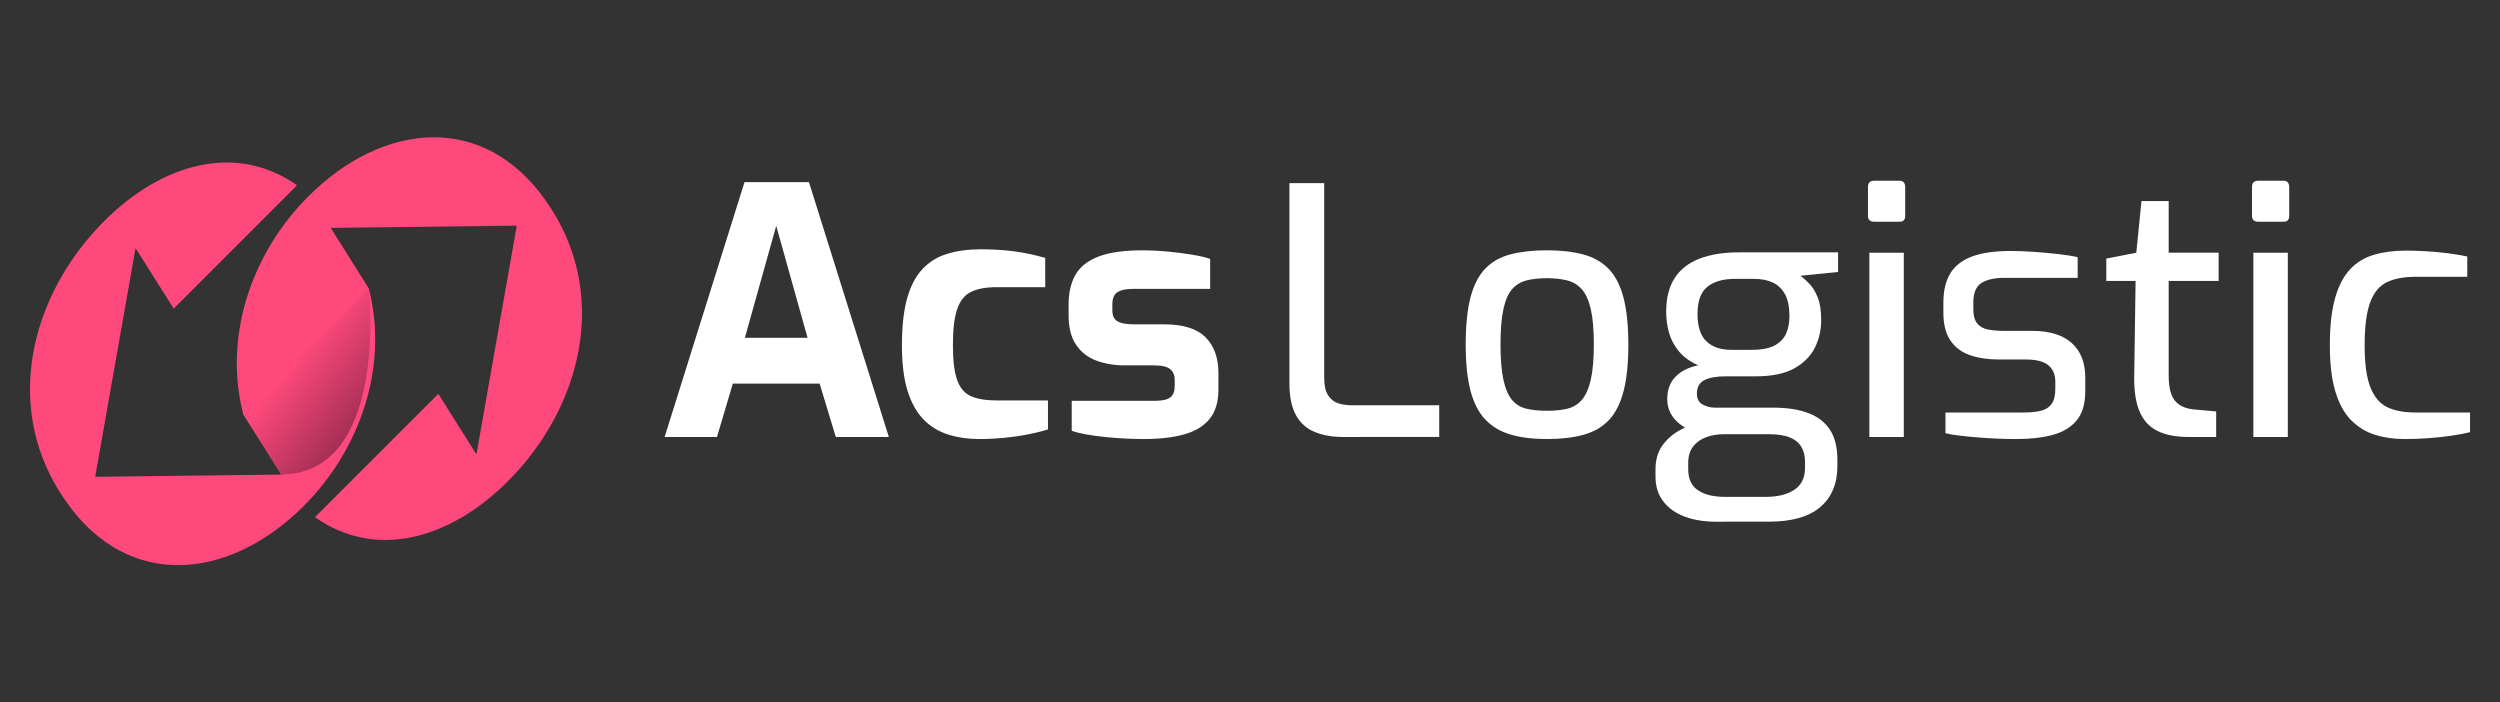
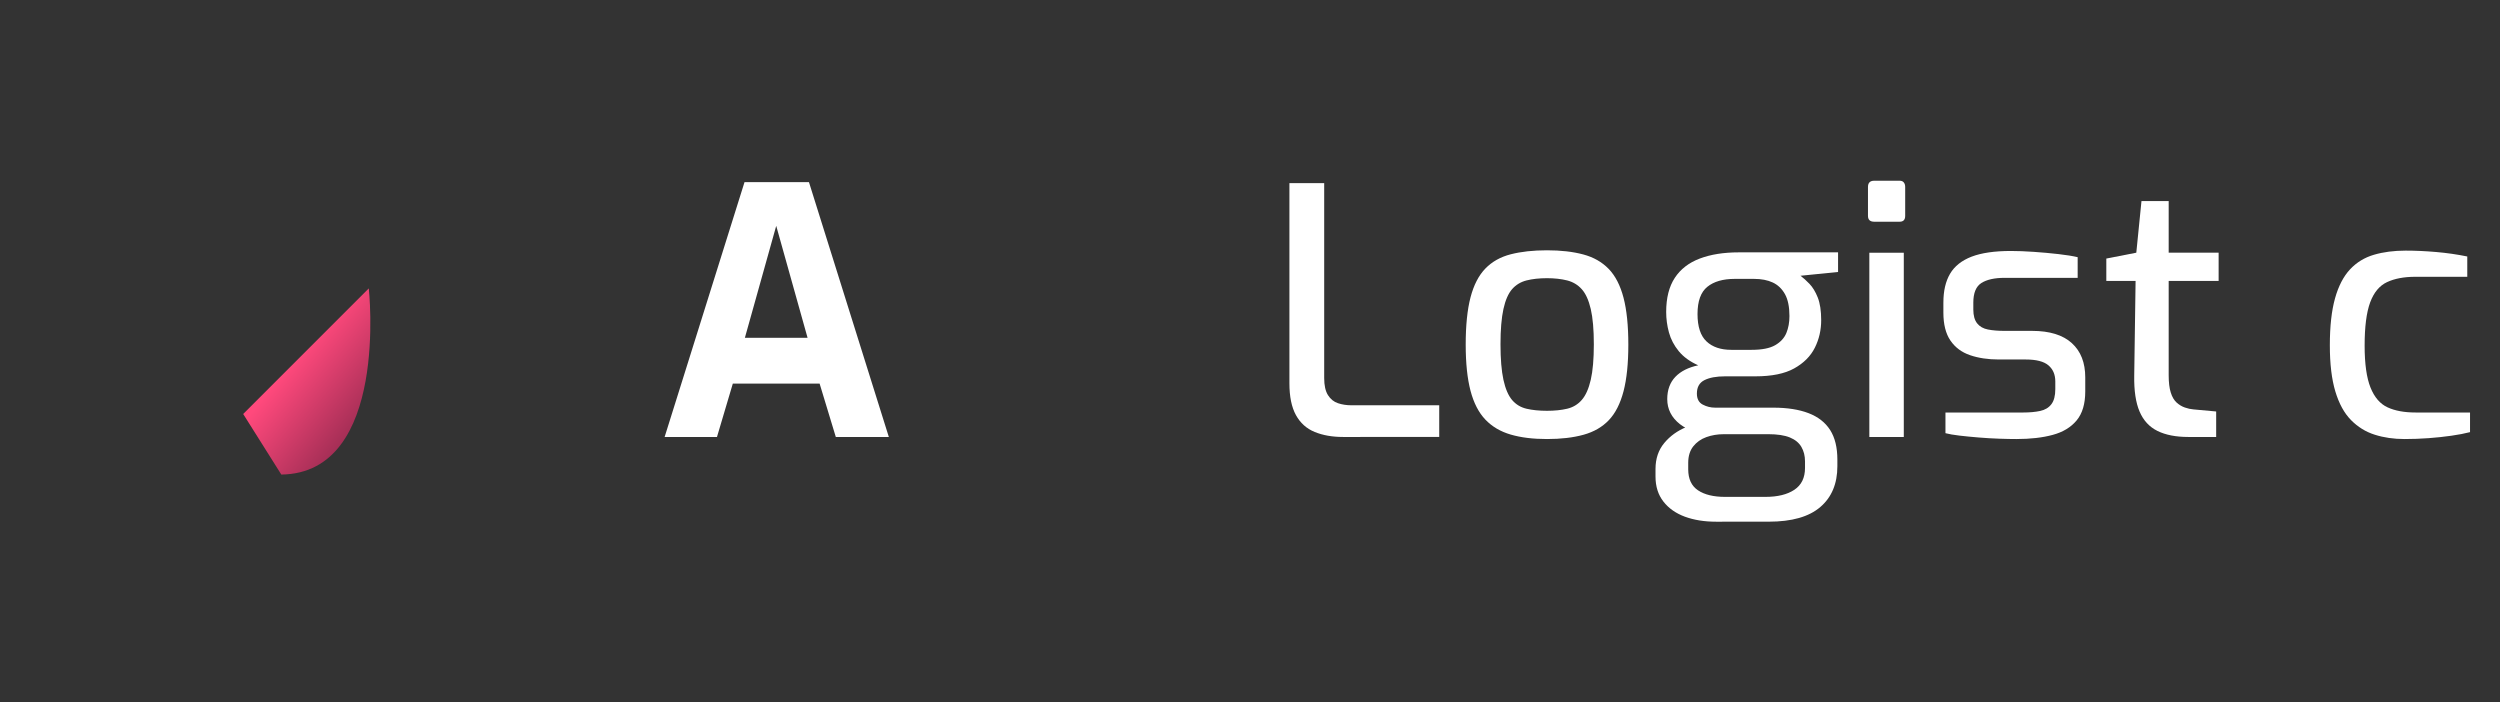
<svg xmlns="http://www.w3.org/2000/svg" version="1.1" id="Calque_1" x="0px" y="0px" width="226px" height="63.5px" viewBox="0 0 226 63.5" enable-background="new 0 0 226 63.5" xml:space="preserve">
  <rect x="0" y="0" width="226" height="63.5" fill="#333333" stroke="none" />
-   <path fill="#FF497C" d="M49.354,18.167c-5.676-8.109-14.8-7.095-21.489-0.405c-5.069,5.068-7.704,12.569-5.88,19.665l3.447,5.474  L8.605,43.104l3.649-20.679l3.447,5.474l11.15-11.15c-5.474-3.852-12.164-2.027-17.435,3.244C2.726,26.682,0.09,37.021,5.97,45.334  c5.676,8.109,14.799,7.096,21.49,0.405c5.067-5.068,7.703-12.569,5.879-19.665L29.892,20.6l16.826-0.202L43.07,41.077l-3.446-5.474  L28.473,46.753c5.474,3.853,12.164,2.027,17.436-3.244C52.598,36.818,55.233,26.479,49.354,18.167z" />
  <linearGradient id="SVGID_1_" gradientUnits="userSpaceOnUse" x1="33.179" y1="37.538" x2="26.72" y2="32.343">
    <stop offset="0" style="stop-color:#A32E55" />
    <stop offset="1" style="stop-color:#FF497C" />
  </linearGradient>
  <path fill="url(#SVGID_1_)" d="M21.985,37.426l11.353-11.353c0,0,1.863,16.709-7.906,16.827l0,0L21.985,37.426" />
  <g>
    <path fill="#FFFFFF" d="M60.082,39.502l7.223-23.04h5.823l7.222,23.04h-4.794l-1.464-4.826h-7.845l-1.433,4.826H60.082z    M67.337,30.536h5.667L70.17,20.417L67.337,30.536z" />
-     <path fill="#FFFFFF" d="M88.54,39.689c-1.017,0-1.957-0.135-2.818-0.405c-0.861-0.269-1.603-0.72-2.226-1.354   c-0.623-0.632-1.105-1.494-1.448-2.584c-0.342-1.089-0.514-2.464-0.514-4.125c0-1.701,0.156-3.113,0.467-4.233   c0.312-1.121,0.773-2.009,1.387-2.662c0.612-0.655,1.363-1.116,2.257-1.386c0.893-0.269,1.899-0.405,3.02-0.405   c1.017,0,1.987,0.058,2.911,0.171c0.924,0.115,1.895,0.318,2.912,0.608v2.646h-4.391c-0.955,0-1.723,0.141-2.305,0.42   c-0.581,0.28-1.001,0.799-1.26,1.558c-0.26,0.757-0.39,1.841-0.39,3.252c0,1.391,0.129,2.451,0.39,3.176   c0.259,0.726,0.685,1.214,1.277,1.463c0.591,0.25,1.375,0.374,2.35,0.374h4.577v2.615c-0.52,0.166-1.121,0.316-1.806,0.451   c-0.686,0.136-1.407,0.238-2.165,0.312C90.008,39.652,89.265,39.689,88.54,39.689z" />
-     <path fill="#FFFFFF" d="M103.36,39.689c-0.52,0-1.081-0.016-1.682-0.047c-0.603-0.031-1.204-0.078-1.805-0.14   c-0.603-0.062-1.164-0.14-1.683-0.233c-0.518-0.093-0.954-0.203-1.307-0.326v-2.709h7.41c0.436,0,0.794-0.035,1.074-0.108   c0.281-0.073,0.487-0.208,0.623-0.405c0.135-0.197,0.203-0.481,0.203-0.855v-0.529c0-0.416-0.136-0.736-0.406-0.965   c-0.271-0.229-0.768-0.344-1.495-0.344h-2.615c-0.955,0-1.815-0.145-2.584-0.436c-0.768-0.29-1.376-0.767-1.821-1.432   c-0.448-0.664-0.67-1.557-0.67-2.678v-0.965c0-1.059,0.208-1.951,0.624-2.678c0.414-0.727,1.11-1.276,2.086-1.65   c0.975-0.374,2.314-0.561,4.016-0.561c0.684,0,1.416,0.037,2.194,0.109c0.778,0.073,1.515,0.167,2.21,0.28   c0.695,0.113,1.25,0.244,1.666,0.389v2.709h-7.004c-0.604,0-1.059,0.099-1.371,0.295c-0.312,0.198-0.467,0.566-0.467,1.106v0.498   c0,0.374,0.073,0.649,0.218,0.825c0.145,0.176,0.368,0.301,0.669,0.374c0.3,0.072,0.68,0.108,1.136,0.108h2.678   c1.701,0,2.942,0.39,3.722,1.167c0.777,0.779,1.166,1.853,1.166,3.224v1.494c0,1.121-0.264,2.009-0.793,2.662   c-0.53,0.653-1.298,1.121-2.305,1.401C106.042,39.549,104.813,39.689,103.36,39.689z" />
    <path fill="#FFFFFF" d="M121.418,39.502c-0.977,0-1.833-0.15-2.568-0.452c-0.738-0.301-1.304-0.81-1.697-1.524   c-0.395-0.717-0.59-1.676-0.59-2.881V16.555h3.144v17.623c0,0.665,0.112,1.178,0.341,1.541s0.531,0.607,0.905,0.731   c0.372,0.125,0.776,0.187,1.213,0.187h7.94v2.864L121.418,39.502L121.418,39.502z" />
    <path fill="#FFFFFF" d="M139.85,39.689c-1.269,0-2.361-0.135-3.285-0.405c-0.922-0.269-1.686-0.72-2.289-1.354   c-0.602-0.632-1.049-1.498-1.34-2.6c-0.289-1.1-0.436-2.491-0.436-4.172c0-1.743,0.146-3.17,0.436-4.281   c0.291-1.111,0.738-1.977,1.34-2.6c0.604-0.623,1.369-1.054,2.304-1.292c0.937-0.239,2.024-0.358,3.271-0.358   c1.248,0,2.338,0.124,3.271,0.374c0.934,0.249,1.699,0.685,2.303,1.308c0.602,0.623,1.049,1.49,1.34,2.6   c0.291,1.11,0.436,2.527,0.436,4.25c0,1.702-0.145,3.108-0.436,4.219c-0.291,1.111-0.732,1.978-1.324,2.601   s-1.354,1.063-2.287,1.322C142.218,39.561,141.116,39.689,139.85,39.689z M139.85,37.136c0.685,0,1.291-0.062,1.822-0.187   c0.527-0.125,0.971-0.391,1.32-0.794c0.355-0.405,0.625-1.011,0.813-1.821c0.187-0.811,0.278-1.879,0.278-3.207   s-0.093-2.393-0.278-3.191c-0.188-0.8-0.457-1.396-0.813-1.791c-0.352-0.394-0.793-0.659-1.32-0.794   c-0.531-0.134-1.139-0.203-1.822-0.203c-0.705,0-1.324,0.068-1.854,0.203c-0.527,0.135-0.963,0.4-1.308,0.794   c-0.34,0.395-0.602,0.991-0.778,1.791c-0.175,0.798-0.265,1.863-0.265,3.191s0.09,2.396,0.265,3.207   c0.178,0.811,0.438,1.416,0.778,1.821c0.345,0.405,0.779,0.669,1.308,0.794C138.525,37.074,139.145,37.136,139.85,37.136z" />
    <path fill="#FFFFFF" d="M155.137,47.162c-1.06,0-1.998-0.151-2.818-0.451c-0.819-0.302-1.471-0.758-1.947-1.37   s-0.714-1.364-0.714-2.258v-0.685c0-0.935,0.265-1.717,0.793-2.352c0.528-0.633,1.2-1.115,2.01-1.447s1.649-0.498,2.521-0.498   l0.842,1.151c-0.563,0-1.086,0.089-1.574,0.265c-0.486,0.176-0.88,0.457-1.184,0.84c-0.299,0.385-0.451,0.877-0.451,1.479v0.591   c0,0.872,0.296,1.506,0.889,1.9c0.592,0.395,1.408,0.591,2.441,0.591h3.646c1.101,0,1.972-0.212,2.614-0.638   c0.645-0.426,0.968-1.086,0.968-1.979v-0.591c0-0.498-0.11-0.935-0.327-1.308c-0.22-0.374-0.564-0.659-1.045-0.856   c-0.477-0.196-1.131-0.296-1.961-0.296h-4.607c-1.476,0-2.594-0.3-3.362-0.902c-0.769-0.602-1.152-1.358-1.152-2.271   c0-0.83,0.247-1.5,0.733-2.01c0.486-0.508,1.175-0.855,2.068-1.043c-0.746-0.332-1.332-0.756-1.759-1.275   c-0.426-0.518-0.722-1.084-0.89-1.697c-0.166-0.612-0.249-1.229-0.249-1.853c0-1.266,0.261-2.293,0.78-3.082   c0.518-0.789,1.271-1.37,2.256-1.743c0.988-0.374,2.166-0.561,3.535-0.561h8.967v1.774l-3.395,0.342   c0.25,0.187,0.52,0.431,0.811,0.732c0.29,0.301,0.539,0.711,0.746,1.229c0.207,0.52,0.312,1.205,0.312,2.056   c0,0.893-0.19,1.723-0.575,2.49c-0.384,0.768-1.006,1.391-1.867,1.87c-0.861,0.478-2.028,0.715-3.502,0.715h-2.742   c-0.788,0-1.41,0.114-1.866,0.343c-0.457,0.229-0.685,0.633-0.685,1.214c0,0.479,0.176,0.811,0.526,0.996   c0.354,0.187,0.729,0.279,1.123,0.279h5.263c1.266,0,2.33,0.168,3.191,0.5c0.859,0.332,1.508,0.84,1.945,1.524   c0.436,0.687,0.652,1.577,0.652,2.679v0.592c0,1.576-0.515,2.807-1.543,3.688c-1.025,0.882-2.578,1.324-4.652,1.324L155.137,47.162   L155.137,47.162z M156.506,31.625h1.837c0.935,0,1.644-0.14,2.134-0.421c0.485-0.28,0.824-0.648,1.012-1.105   c0.187-0.456,0.277-0.965,0.277-1.525c0-0.83-0.133-1.489-0.402-1.977c-0.271-0.487-0.639-0.841-1.106-1.059   c-0.465-0.218-1.032-0.327-1.696-0.327h-1.742c-1.061,0-1.885,0.239-2.476,0.716c-0.593,0.479-0.888,1.297-0.888,2.46   c0,1.141,0.271,1.966,0.811,2.475C154.803,31.371,155.552,31.625,156.506,31.625z" />
    <path fill="#FFFFFF" d="M169.428,20.043c-0.376,0-0.563-0.176-0.563-0.529v-2.615c0-0.373,0.187-0.561,0.563-0.561h2.303   c0.166,0,0.291,0.052,0.373,0.156c0.084,0.104,0.125,0.239,0.125,0.405v2.615c0,0.353-0.166,0.529-0.498,0.529H169.428z    M168.988,39.502V22.845h3.115v16.657H168.988z" />
    <path fill="#FFFFFF" d="M182.284,39.689c-0.437,0-0.954-0.01-1.558-0.031c-0.601-0.021-1.221-0.057-1.852-0.109   c-0.632-0.051-1.215-0.109-1.745-0.171c-0.528-0.062-0.946-0.135-1.259-0.218v-1.869h7.005c0.601,0,1.12-0.047,1.556-0.141   c0.437-0.094,0.774-0.295,1.012-0.606c0.24-0.312,0.357-0.767,0.357-1.37V34.49c0-0.623-0.207-1.111-0.621-1.463   c-0.416-0.354-1.101-0.529-2.055-0.529h-2.43c-0.975,0-1.842-0.129-2.6-0.389c-0.757-0.26-1.35-0.7-1.775-1.323   c-0.424-0.623-0.637-1.464-0.637-2.521V27.36c0-1.06,0.2-1.931,0.606-2.616c0.405-0.685,1.053-1.199,1.944-1.542   c0.893-0.342,2.074-0.514,3.551-0.514c0.622,0,1.311,0.027,2.068,0.079c0.758,0.052,1.502,0.12,2.228,0.202   c0.726,0.083,1.308,0.177,1.742,0.28v1.868h-6.599c-0.916,0-1.613,0.156-2.104,0.467c-0.488,0.311-0.73,0.903-0.73,1.775v0.622   c0,0.541,0.113,0.956,0.342,1.246c0.229,0.291,0.556,0.478,0.981,0.561c0.425,0.083,0.929,0.124,1.511,0.124h2.49   c1.574,0,2.771,0.37,3.58,1.105c0.813,0.737,1.215,1.77,1.215,3.098v1.275c0,1.121-0.261,1.993-0.779,2.616   s-1.241,1.06-2.164,1.308C184.645,39.564,183.552,39.689,182.284,39.689z" />
    <path fill="#FFFFFF" d="M197.822,39.502c-1.123,0-2.053-0.182-2.787-0.545c-0.737-0.363-1.276-0.95-1.62-1.759   c-0.345-0.81-0.503-1.89-0.481-3.238l0.123-8.563h-2.646v-2.023l2.711-0.53l0.468-4.67h2.459v4.67h4.515v2.553h-4.515v8.531   c0,0.645,0.062,1.162,0.188,1.557c0.121,0.395,0.299,0.695,0.527,0.904c0.228,0.207,0.478,0.357,0.746,0.45   c0.27,0.095,0.53,0.151,0.779,0.171l2.053,0.188v2.304H197.822z" />
-     <path fill="#FFFFFF" d="M204.141,20.043c-0.371,0-0.559-0.176-0.559-0.529v-2.615c0-0.373,0.188-0.561,0.559-0.561h2.308   c0.163,0,0.288,0.052,0.37,0.156c0.086,0.104,0.125,0.239,0.125,0.405v2.615c0,0.353-0.166,0.529-0.495,0.529H204.141z    M203.704,39.502V22.845h3.114v16.657H203.704z" />
    <path fill="#FFFFFF" d="M217.372,39.689c-0.976,0-1.874-0.129-2.69-0.39c-0.822-0.259-1.535-0.7-2.148-1.323   c-0.613-0.621-1.086-1.483-1.418-2.584s-0.498-2.49-0.498-4.173c0-1.722,0.156-3.139,0.469-4.25   c0.309-1.11,0.764-1.982,1.354-2.616c0.593-0.633,1.313-1.074,2.164-1.323c0.851-0.249,1.805-0.374,2.864-0.374   c0.871,0,1.789,0.042,2.755,0.125c0.967,0.083,1.906,0.218,2.818,0.405v1.836h-4.702c-1.017,0-1.868,0.161-2.554,0.483   c-0.686,0.322-1.191,0.934-1.525,1.837c-0.332,0.902-0.498,2.205-0.498,3.907c0,1.641,0.178,2.9,0.53,3.783   c0.353,0.882,0.866,1.479,1.542,1.791c0.673,0.312,1.52,0.467,2.537,0.467h4.919v1.775c-0.479,0.125-1.044,0.233-1.696,0.326   c-0.654,0.094-1.339,0.166-2.056,0.219C218.82,39.663,218.1,39.689,217.372,39.689z" />
  </g>
</svg>